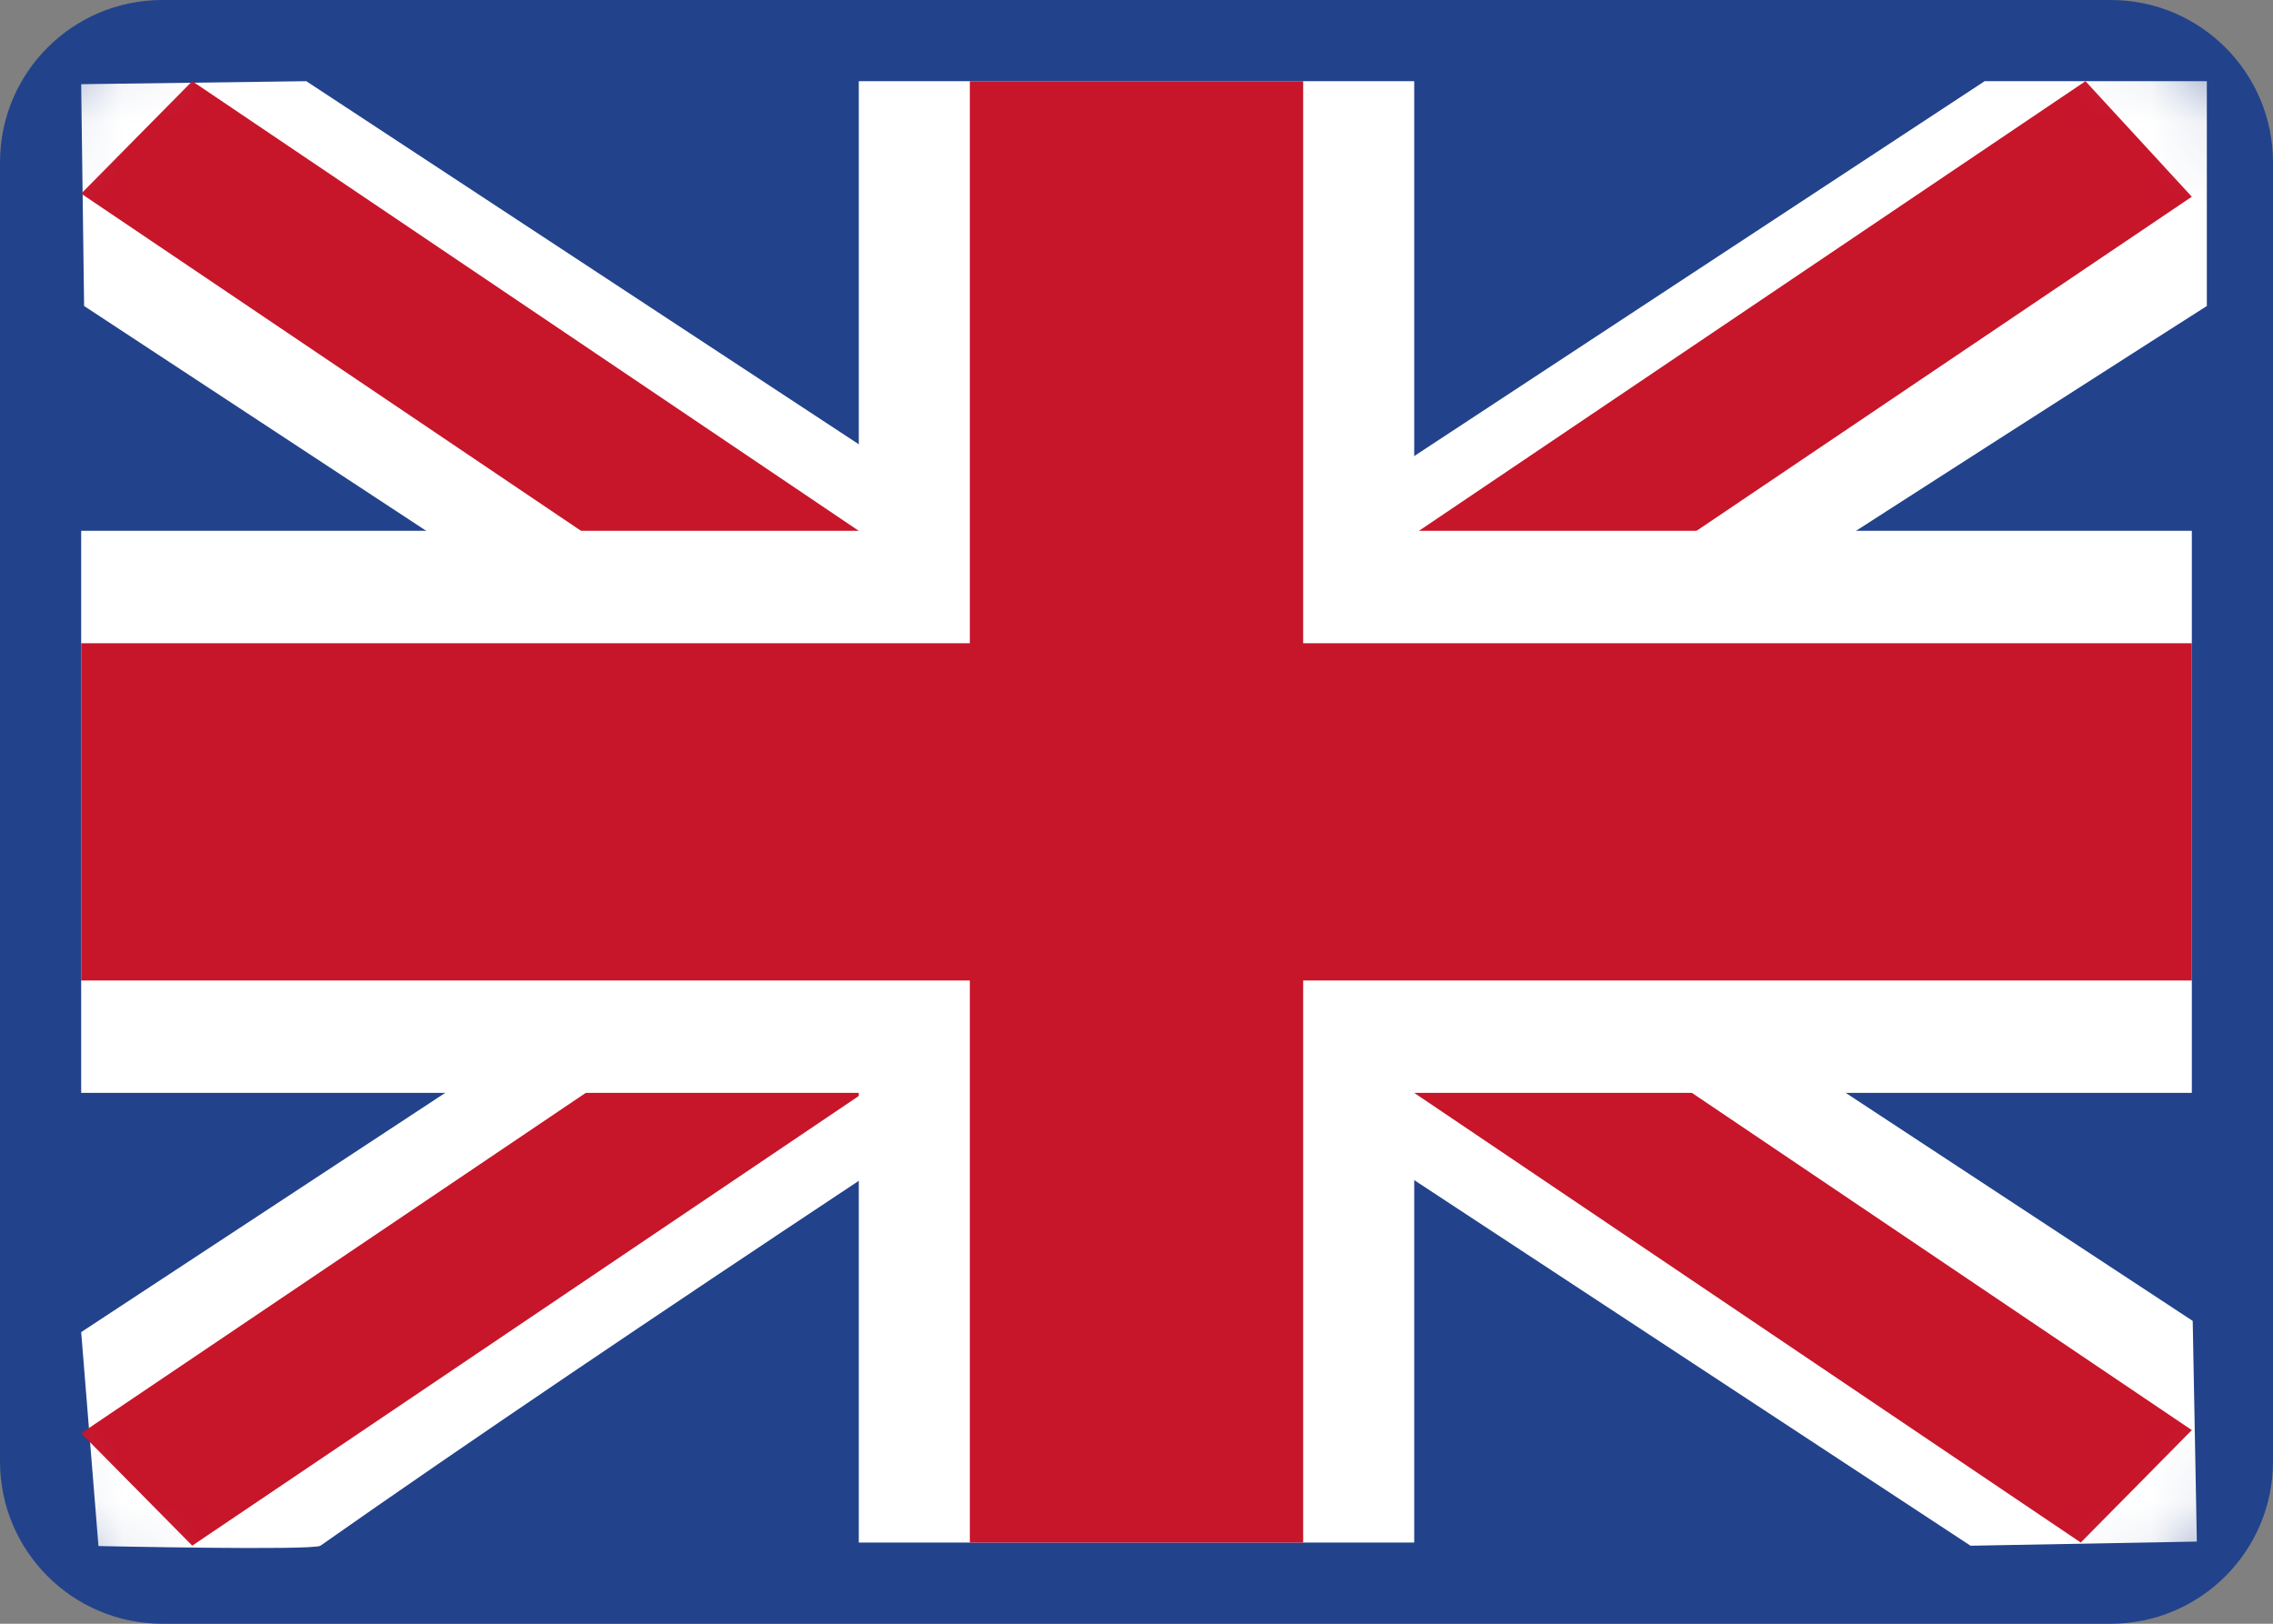
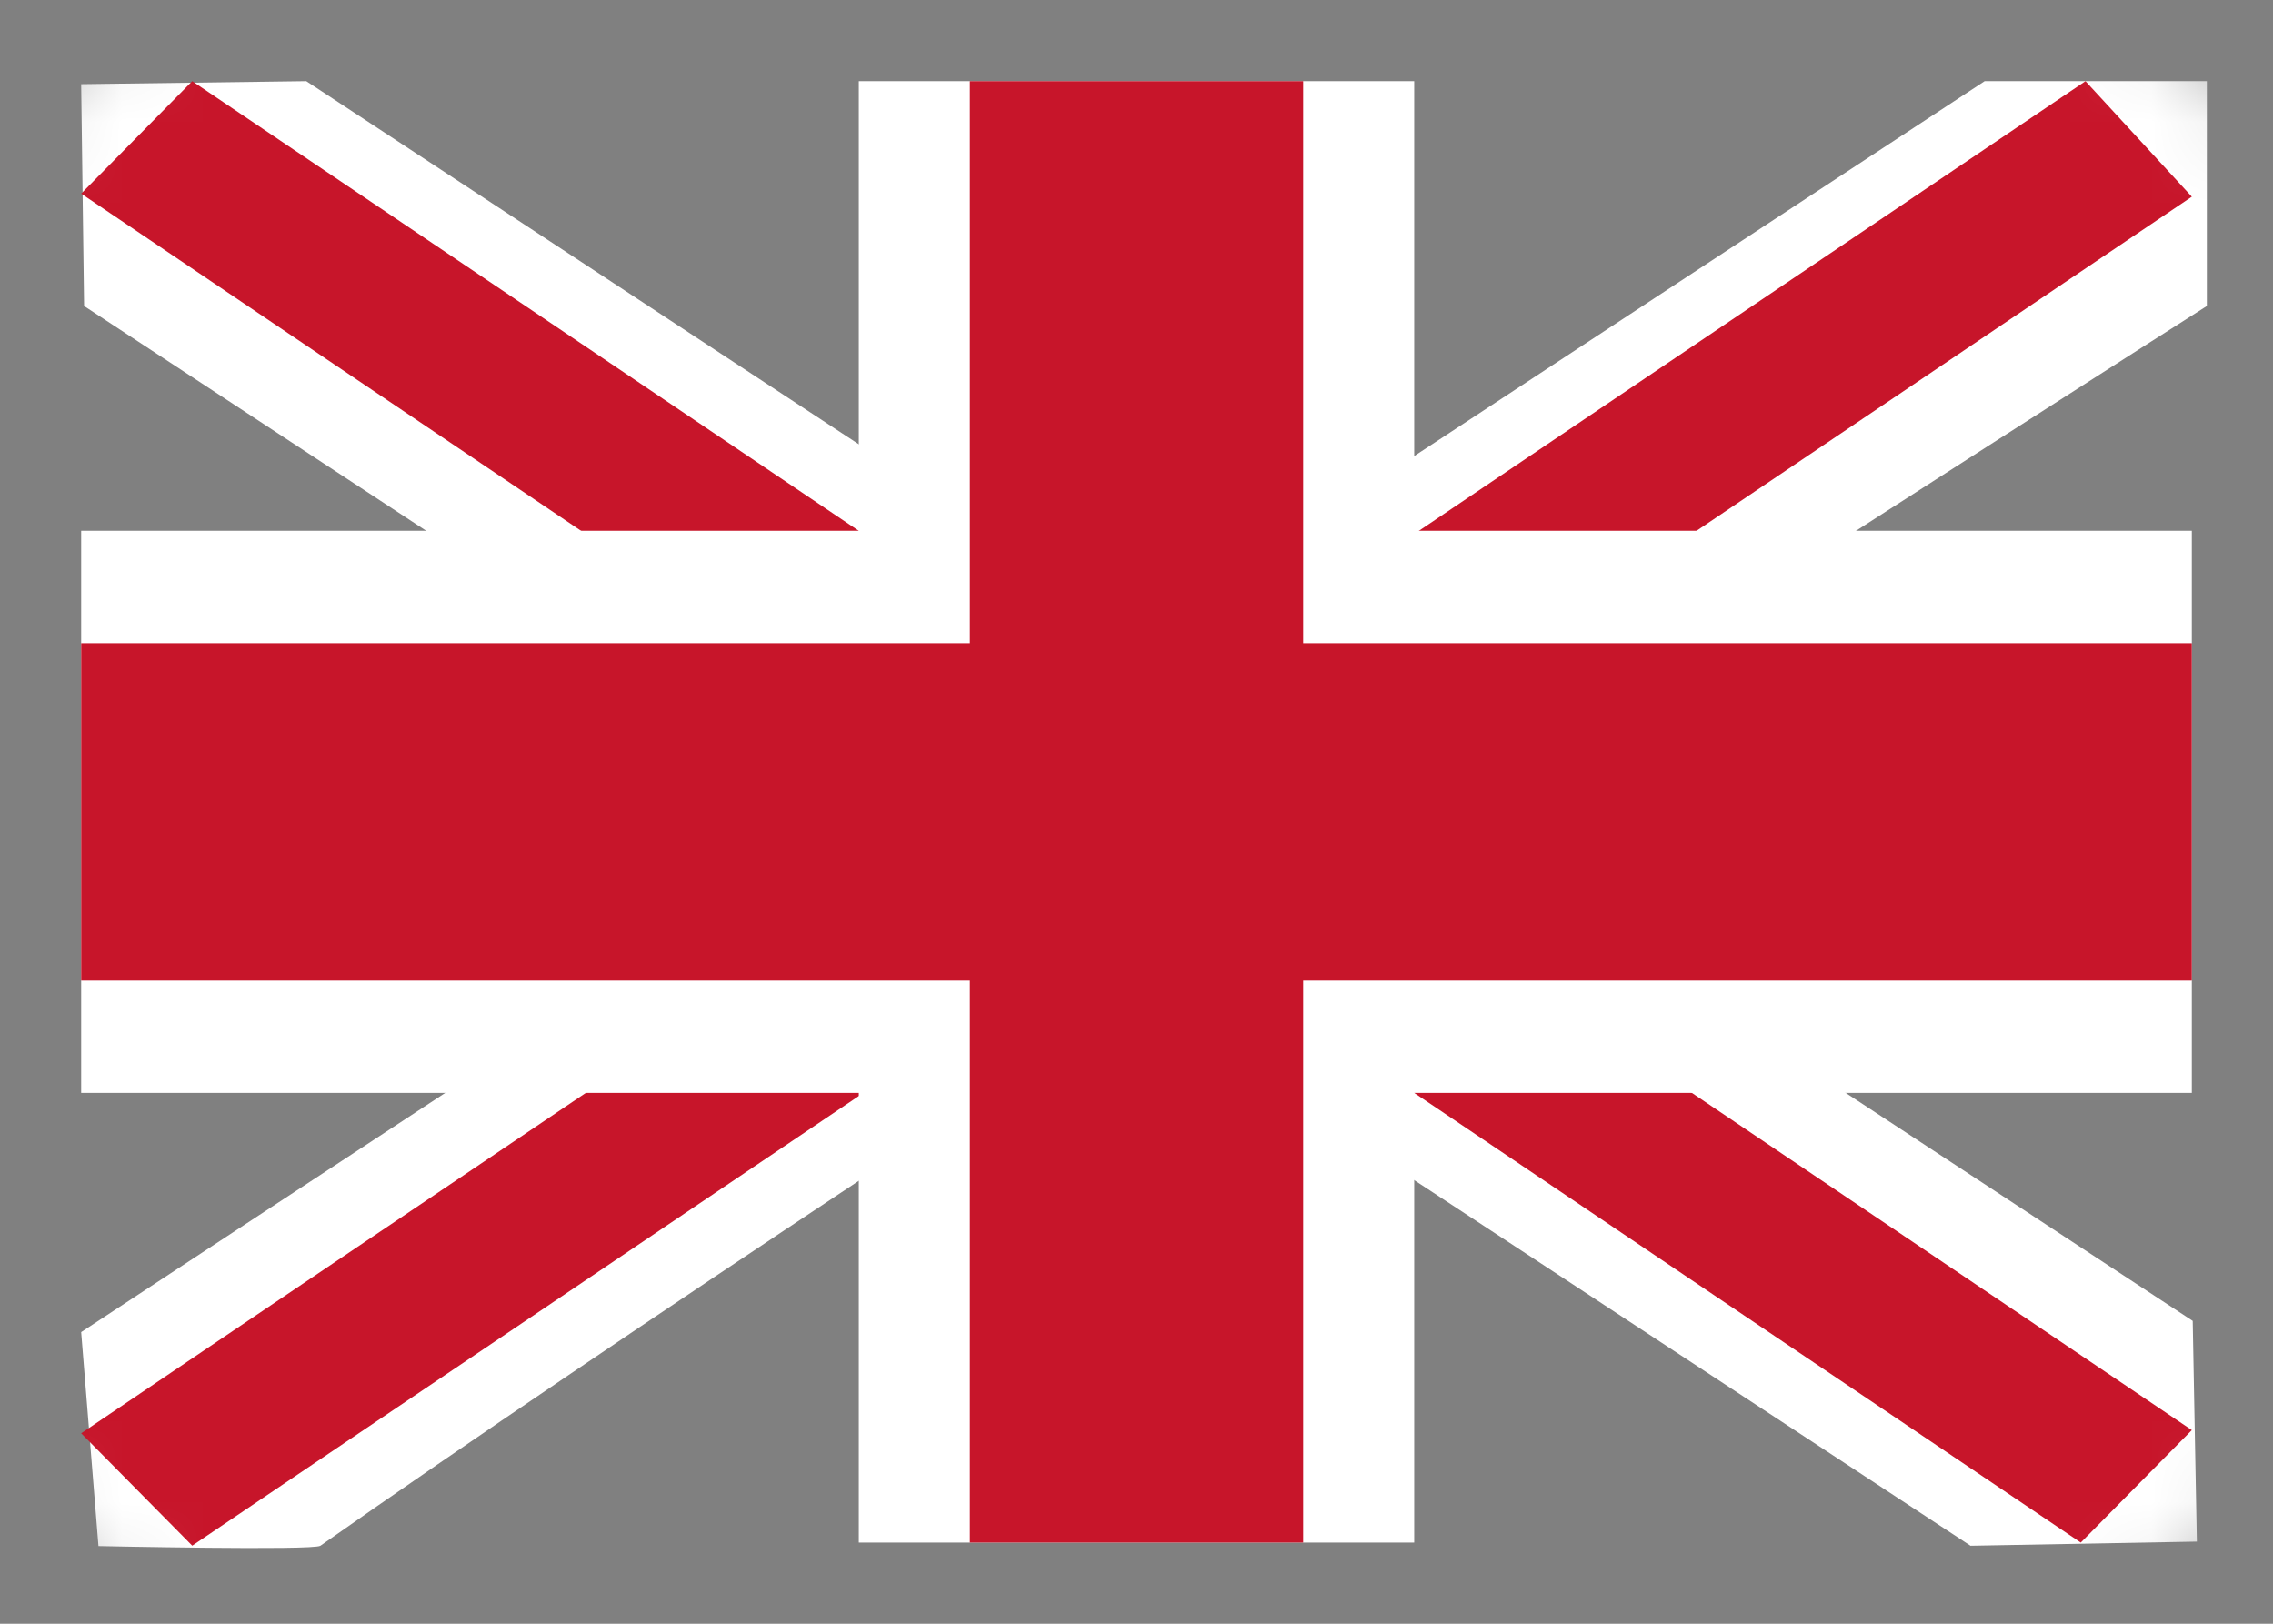
<svg xmlns="http://www.w3.org/2000/svg" width="28" height="20" viewBox="0 0 28 20" fill="none">
  <rect x="0" y="0" width="28" height="20" fill="#808080" stroke="none" />
-   <path d="M26 0H2C0.895 0 0 0.895 0 2V18C0 19.105 0.895 20 2 20H26C27.105 20 28 19.105 28 18V2C28 0.895 27.105 0 26 0Z" fill="#22438B" />
  <mask id="mask0_4885_8156" style="mask-type:luminance" maskUnits="userSpaceOnUse" x="0" y="0" width="28" height="20">
    <path d="M26 0H2C0.895 0 0 0.895 0 2V18C0 19.105 0.895 20 2 20H26C27.105 20 28 19.105 28 18V2C28 0.895 27.105 0 26 0Z" fill="white" />
  </mask>
  <g mask="url(#mask0_4885_8156)">
    <path fill-rule="evenodd" clip-rule="evenodd" d="M3.773 1L1 1.037L1.036 3.769L24.274 19.039L27.062 18.988L27.011 16.27L3.773 1Z" fill="white" />
  </g>
  <mask id="mask1_4885_8156" style="mask-type:luminance" maskUnits="userSpaceOnUse" x="0" y="0" width="28" height="20">
    <path d="M26 0H2C0.895 0 0 0.895 0 2V18C0 19.105 0.895 20 2 20H26C27.105 20 28 19.105 28 18V2C28 0.895 27.105 0 26 0Z" fill="white" />
  </mask>
  <g mask="url(#mask1_4885_8156)">
    <path fill-rule="evenodd" clip-rule="evenodd" d="M2.368 1L1 2.385L25.632 19L27 17.615L2.368 1Z" fill="#C7152A" />
  </g>
  <mask id="mask2_4885_8156" style="mask-type:luminance" maskUnits="userSpaceOnUse" x="0" y="0" width="28" height="20">
-     <path d="M26 0H2C0.895 0 0 0.895 0 2V18C0 19.105 0.895 20 2 20H26C27.105 20 28 19.105 28 18V2C28 0.895 27.105 0 26 0Z" fill="white" />
+     <path d="M26 0H2C0.895 0 0 0.895 0 2V18C0 19.105 0.895 20 2 20C27.105 20 28 19.105 28 18V2C28 0.895 27.105 0 26 0Z" fill="white" />
  </mask>
  <g mask="url(#mask2_4885_8156)">
    <path fill-rule="evenodd" clip-rule="evenodd" d="M24.448 1H27.185V3.769C27.185 3.769 11.107 14.01 3.947 19.039C3.86 19.1 1.213 19.043 1.213 19.043L1 16.408L24.448 1Z" fill="white" />
  </g>
  <mask id="mask3_4885_8156" style="mask-type:luminance" maskUnits="userSpaceOnUse" x="0" y="0" width="28" height="20">
    <path d="M26 0H2C0.895 0 0 0.895 0 2V18C0 19.105 0.895 20 2 20H26C27.105 20 28 19.105 28 18V2C28 0.895 27.105 0 26 0Z" fill="white" />
  </mask>
  <g mask="url(#mask3_4885_8156)">
    <path fill-rule="evenodd" clip-rule="evenodd" d="M25.69 1L27 2.423L2.368 19.038L1 17.654L25.69 1Z" fill="#C7152A" />
  </g>
  <mask id="mask4_4885_8156" style="mask-type:luminance" maskUnits="userSpaceOnUse" x="0" y="0" width="28" height="20">
    <path d="M26 0H2C0.895 0 0 0.895 0 2V18C0 19.105 0.895 20 2 20H26C27.105 20 28 19.105 28 18V2C28 0.895 27.105 0 26 0Z" fill="white" />
  </mask>
  <g mask="url(#mask4_4885_8156)">
    <path fill-rule="evenodd" clip-rule="evenodd" d="M10.579 1H17.421V6.538H27V13.461H17.421V19H10.579V13.461H1V6.538H10.579V1Z" fill="white" />
  </g>
  <mask id="mask5_4885_8156" style="mask-type:luminance" maskUnits="userSpaceOnUse" x="0" y="0" width="28" height="20">
    <path d="M26 0H2C0.895 0 0 0.895 0 2V18C0 19.105 0.895 20 2 20H26C27.105 20 28 19.105 28 18V2C28 0.895 27.105 0 26 0Z" fill="white" />
  </mask>
  <g mask="url(#mask5_4885_8156)">
    <path fill-rule="evenodd" clip-rule="evenodd" d="M11.947 1H16.053V7.923H27V12.077H16.053V19H11.947V12.077H1V7.923H11.947V1Z" fill="#C7152A" />
  </g>
</svg>